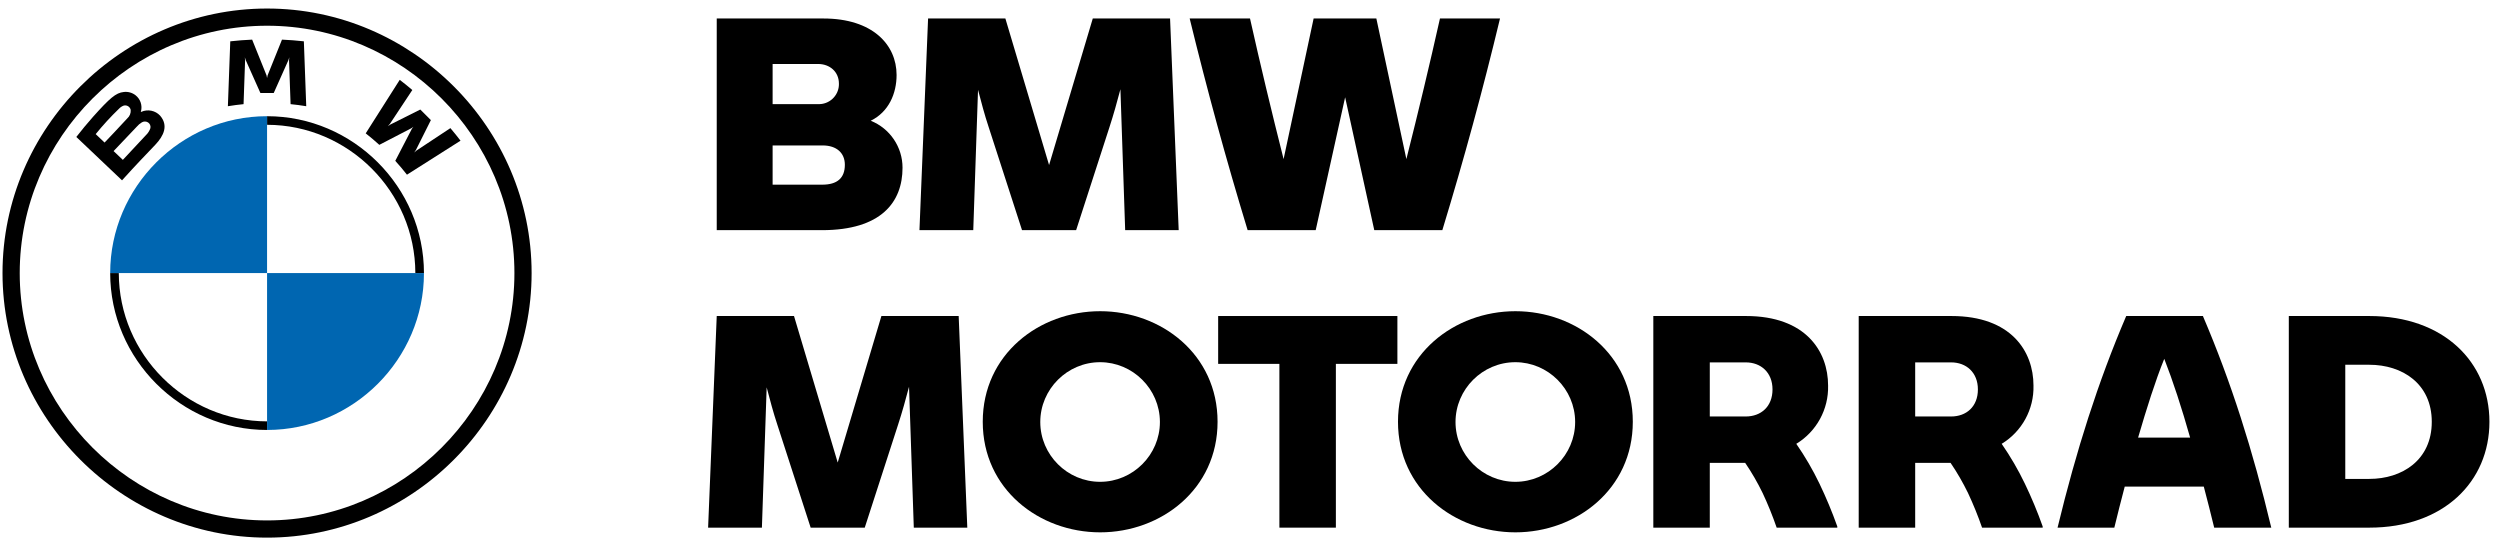
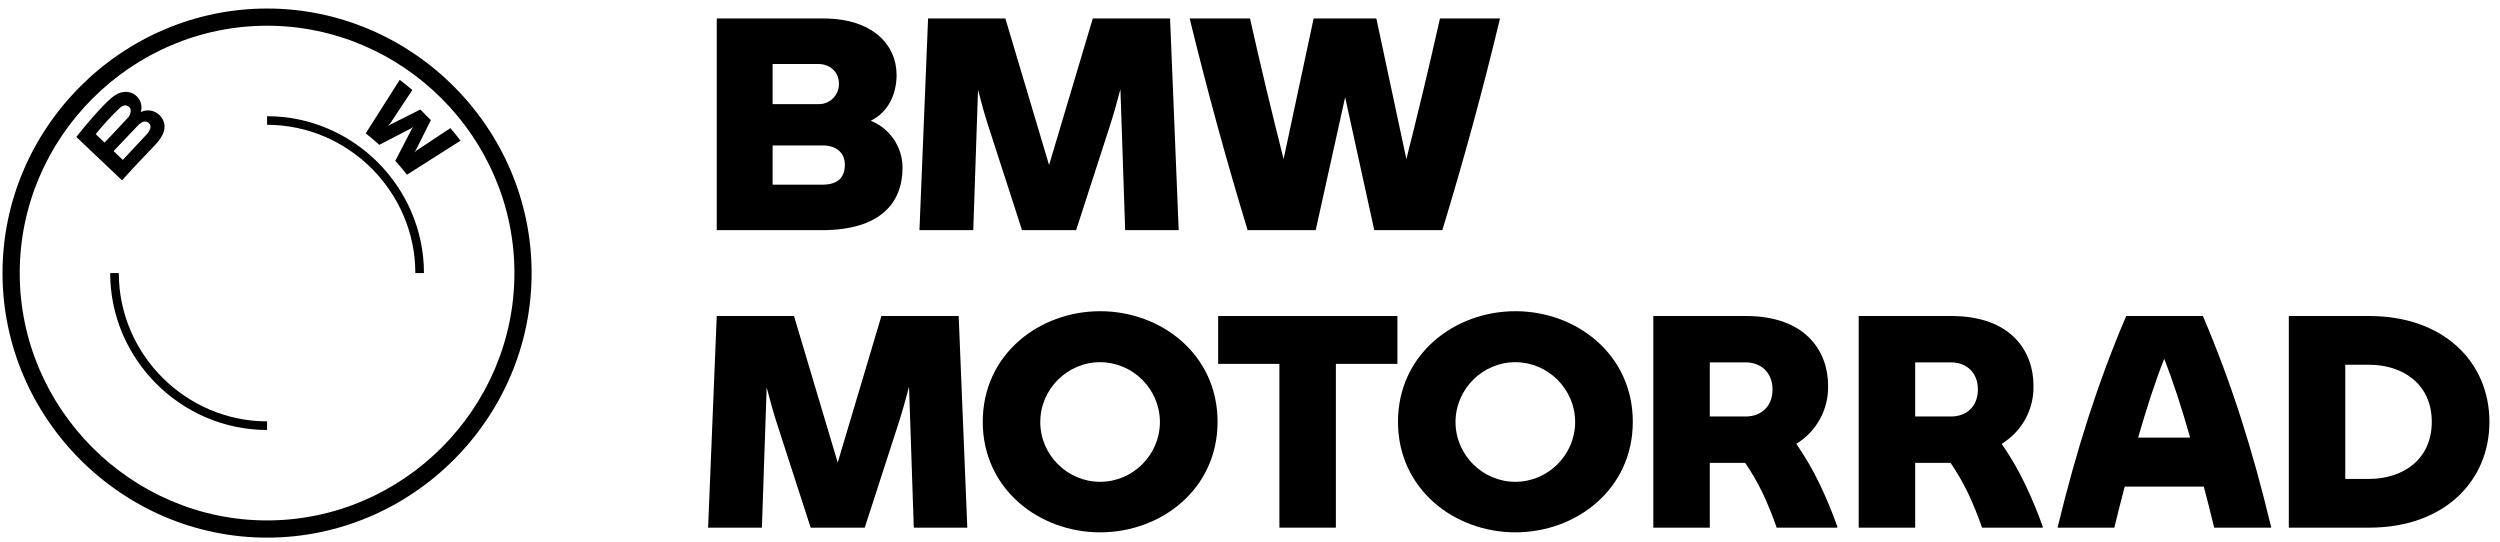
<svg xmlns="http://www.w3.org/2000/svg" width="189" height="41" viewBox="0 0 189 41" fill="none">
  <path d="M68.231 12.681C68.231 15.287 66.613 17.4 62.141 17.4H54.185V1.398H62.253C65.961 1.398 67.782 3.376 67.782 5.668C67.782 7.062 67.198 8.455 65.827 9.129C67.278 9.706 68.235 11.119 68.231 12.681ZM58.41 4.837V7.871H61.849C62.673 7.909 63.383 7.261 63.421 6.436C63.423 6.397 63.423 6.359 63.422 6.32C63.422 5.421 62.725 4.837 61.849 4.837H58.41ZM63.871 12.456C63.871 11.579 63.264 10.995 62.186 10.995H58.41V13.961H62.163C63.287 13.961 63.871 13.467 63.871 12.456Z" fill="black" />
  <path d="M85.063 17.4L84.704 6.747C84.456 7.691 84.187 8.658 83.872 9.624L81.355 17.4H77.265L74.748 9.624C74.433 8.68 74.186 7.736 73.939 6.792L73.579 17.4H69.511L70.163 1.398H76.006L79.31 12.478L82.614 1.398H88.457L89.109 17.4H85.063Z" fill="black" />
  <path d="M113.401 1.398C112.098 6.815 110.704 11.939 109.041 17.4H103.895L101.692 7.354L99.467 17.4H94.321C92.658 11.939 91.264 6.815 89.939 1.398H94.501C95.264 4.814 96.141 8.478 97.04 12.028L99.31 1.398H104.052L106.322 12.028C107.221 8.478 108.097 4.814 108.861 1.398H113.401Z" fill="black" />
  <path d="M69.083 39.89L68.723 29.238C68.476 30.182 68.207 31.149 67.892 32.115L65.375 39.89H61.286L58.769 32.115C58.455 31.171 58.207 30.227 57.96 29.284L57.6 39.89H53.533L54.185 23.891H60.027L63.331 34.969L66.634 23.891H72.476L73.128 39.89H69.083Z" fill="black" />
  <path d="M74.296 31.886C74.296 26.785 78.566 23.527 83.172 23.527C87.779 23.527 92.048 26.785 92.048 31.886C92.048 36.987 87.779 40.245 83.172 40.245C78.566 40.245 74.296 36.987 74.296 31.886ZM87.689 31.886C87.679 29.412 85.641 27.382 83.167 27.382C80.686 27.382 78.645 29.423 78.645 31.904C78.645 34.384 80.686 36.425 83.167 36.425C85.648 36.425 87.689 34.384 87.689 31.904C87.689 31.902 87.689 31.901 87.689 31.899V31.886Z" fill="black" />
  <path d="M105.643 27.509H100.992V39.89H96.722V27.509H92.093V23.891H105.643V27.509Z" fill="black" />
  <path d="M105.688 31.886C105.688 26.785 109.958 23.527 114.564 23.527C119.171 23.527 123.44 26.785 123.44 31.886C123.44 36.987 119.171 40.245 114.564 40.245C109.958 40.245 105.688 36.987 105.688 31.886ZM119.081 31.886C119.072 29.412 117.033 27.382 114.559 27.382C112.079 27.382 110.037 29.423 110.037 31.904C110.037 34.384 112.079 36.425 114.559 36.425C117.04 36.425 119.081 34.384 119.081 31.904C119.081 31.902 119.081 31.901 119.081 31.899V31.886Z" fill="black" />
  <path d="M138.9 39.8V39.89H134.316C134.011 39.003 133.658 38.133 133.26 37.283C132.875 36.488 132.432 35.722 131.934 34.991H129.26V39.89H124.991V23.891H132.002C136.518 23.891 138.204 26.565 138.204 29.149C138.25 30.94 137.331 32.624 135.799 33.553C136.462 34.509 137.048 35.516 137.552 36.564C138.058 37.618 138.508 38.698 138.9 39.8ZM129.26 31.486H131.979C133.125 31.486 134.002 30.744 134.002 29.441C134.002 28.16 133.125 27.396 131.979 27.396H129.26V31.486Z" fill="black" />
  <path d="M154.427 39.8V39.89H149.844C149.538 39.003 149.185 38.133 148.787 37.283C148.402 36.488 147.959 35.722 147.462 34.991H144.788V39.89H140.518V23.891H147.529C152.046 23.891 153.731 26.565 153.731 29.149C153.778 30.94 152.858 32.624 151.327 33.553C151.989 34.509 152.575 35.516 153.079 36.564C153.586 37.618 154.036 38.698 154.427 39.8ZM144.788 31.486H147.507C148.652 31.486 149.529 30.744 149.529 29.441C149.529 28.16 148.652 27.396 147.507 27.396H144.788V31.486Z" fill="black" />
  <path d="M166.607 36.789H160.629C160.36 37.822 160.09 38.856 159.843 39.89H155.551C156.967 34.047 158.607 28.879 160.742 23.891H166.539C168.674 28.879 170.314 34.047 171.708 39.89H167.393C167.146 38.856 166.876 37.822 166.607 36.789ZM165.573 33.081C164.944 30.856 164.27 28.789 163.618 27.127C162.944 28.789 162.292 30.856 161.641 33.081H165.573Z" fill="black" />
  <path d="M188.201 31.89C188.201 36.407 184.741 39.89 179.123 39.89H173.034V23.891H179.123C184.741 23.891 188.201 27.374 188.201 31.89ZM183.842 31.89C183.842 28.992 181.595 27.576 179.123 27.576H177.303V36.205H179.123C181.595 36.205 183.842 34.789 183.842 31.89Z" fill="black" />
  <path d="M20.19 0.645C9.219 0.645 0.19 9.673 0.19 20.644C0.19 31.616 9.219 40.645 20.191 40.645C31.162 40.645 40.19 31.616 40.19 20.644C40.19 9.673 31.162 0.645 20.191 0.645H20.19ZM38.89 20.645C38.89 30.903 30.449 39.344 20.19 39.344C9.932 39.344 1.491 30.903 1.491 20.645C1.491 10.386 9.932 1.945 20.19 1.945C30.449 1.945 38.89 10.386 38.89 20.645Z" fill="black" />
  <path d="M20.191 8.785V9.435C26.337 9.442 31.393 14.498 31.4 20.645H32.051C32.051 14.139 26.697 8.785 20.191 8.785ZM20.191 31.855C14.043 31.848 8.988 26.792 8.981 20.645H8.33C8.33 27.152 13.684 32.506 20.191 32.506" fill="black" />
  <path d="M29.883 12.159C30.154 12.451 30.546 12.921 30.766 13.207L34.816 10.636C34.614 10.371 34.292 9.968 34.05 9.686L31.486 11.382L31.311 11.533L31.442 11.342L32.574 9.081L31.774 8.281L29.513 9.414L29.322 9.544L29.474 9.368L31.171 6.805C30.873 6.55 30.586 6.318 30.22 6.035L27.648 10.082C27.974 10.333 28.403 10.701 28.676 10.951L31.097 9.695L31.252 9.582L31.138 9.737L29.883 12.159Z" fill="black" />
-   <path d="M20.694 7.031L21.801 4.552L21.871 4.332L21.851 4.562L21.968 7.874C22.356 7.911 22.756 7.965 23.152 8.03L22.972 3.124C22.419 3.063 21.869 3.019 21.318 2.996L20.229 5.702L20.19 5.902L20.152 5.702L19.062 2.996C18.512 3.019 17.961 3.063 17.408 3.124L17.228 8.03C17.624 7.965 18.025 7.911 18.413 7.874L18.529 4.562L18.509 4.332L18.58 4.552L19.686 7.031H20.694Z" fill="black" />
  <path d="M11.743 10.941C12.382 10.267 12.745 9.488 12.105 8.744C11.744 8.355 11.173 8.237 10.687 8.452L10.639 8.471L10.655 8.429C10.778 7.977 10.618 7.494 10.251 7.204C9.998 7.005 9.675 6.915 9.356 6.955C8.755 7.016 8.293 7.426 7.034 8.83C6.655 9.253 6.102 9.921 5.77 10.354L9.225 13.633C10.374 12.363 10.84 11.891 11.743 10.941ZM7.234 10.139C7.785 9.46 8.376 8.816 9.006 8.209C9.106 8.105 9.23 8.026 9.367 7.978C9.398 7.971 9.429 7.968 9.461 7.968C9.661 7.968 9.835 8.107 9.879 8.301L9.881 8.31C9.902 8.552 9.806 8.789 9.624 8.949C9.255 9.364 7.906 10.777 7.906 10.777L7.234 10.139ZM8.587 11.422C8.587 11.422 9.902 10.033 10.33 9.588C10.443 9.453 10.577 9.338 10.728 9.247C10.872 9.163 11.052 9.167 11.193 9.256C11.336 9.349 11.407 9.522 11.37 9.689C11.302 9.892 11.185 10.075 11.029 10.221C10.848 10.416 9.289 12.085 9.287 12.086L8.587 11.422Z" fill="black" />
-   <path d="M20.19 8.785V20.645H8.33C8.33 20.643 8.33 20.641 8.33 20.639C8.33 14.139 13.678 8.788 20.178 8.785H20.19Z" fill="#0066B1" />
-   <path d="M32.051 20.645C32.051 20.647 32.051 20.649 32.051 20.651C32.051 27.151 26.703 32.502 20.203 32.505H20.19V20.645H32.051Z" fill="#0066B1" />
</svg>